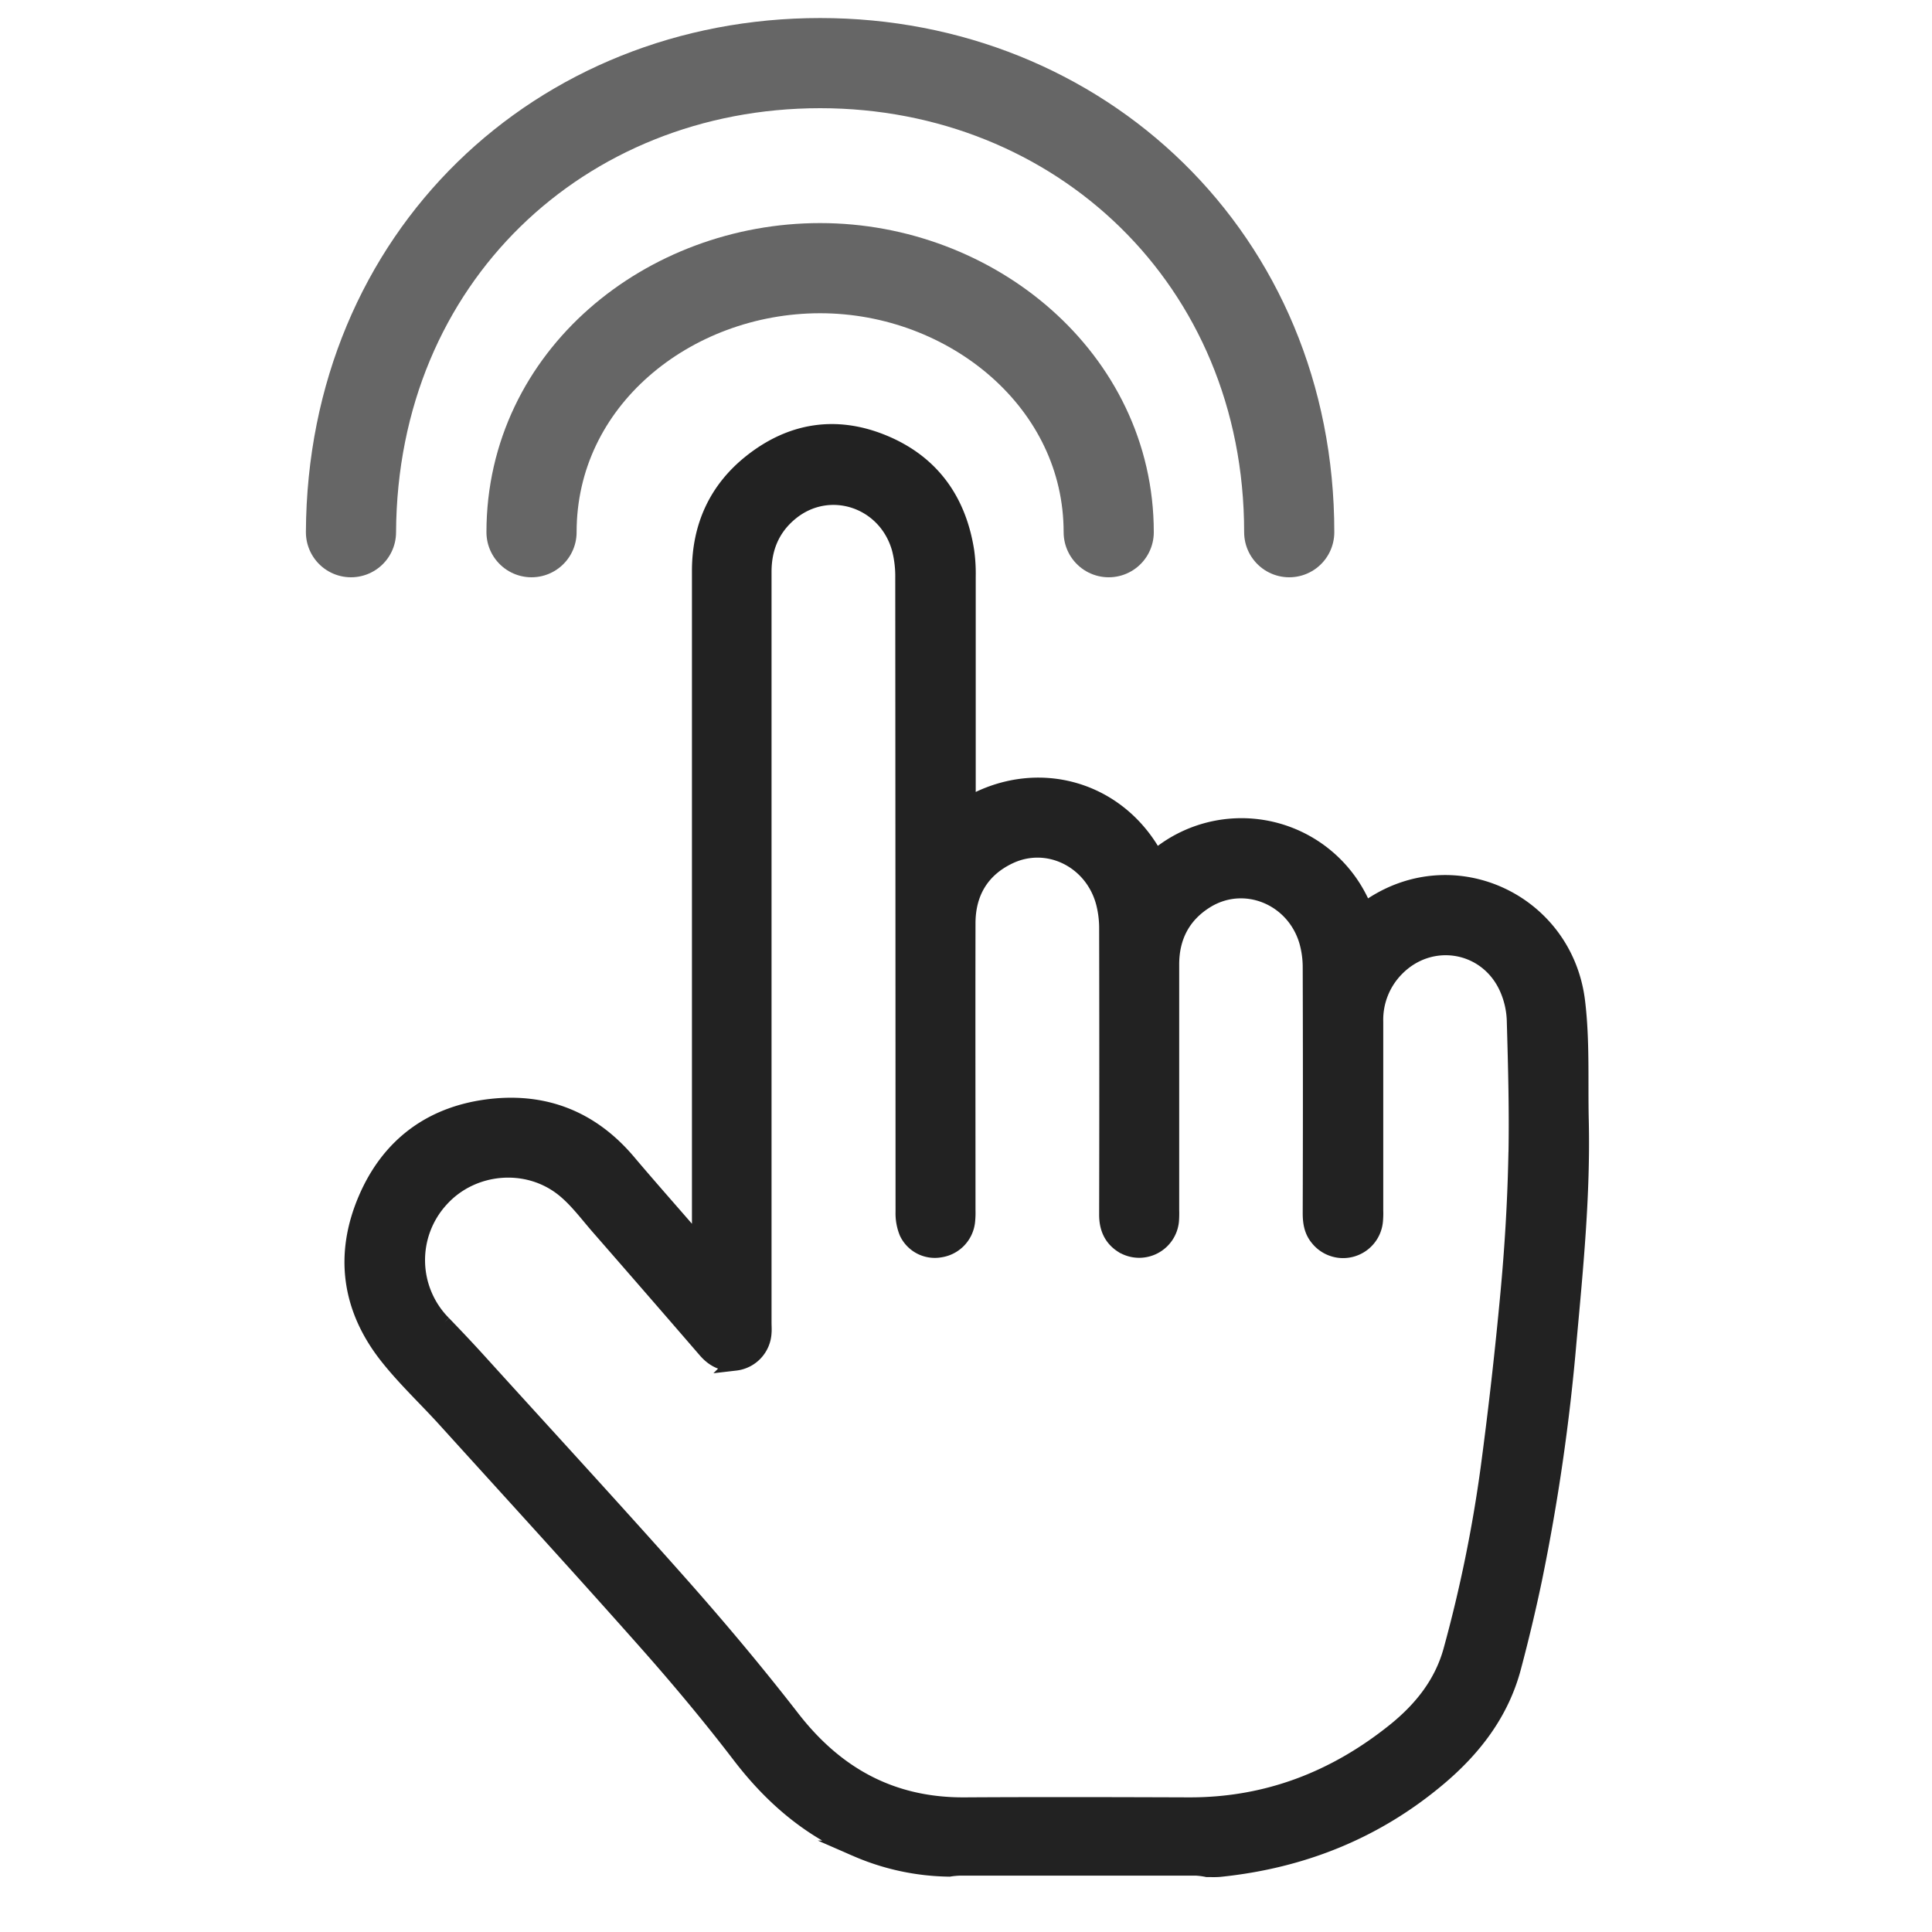
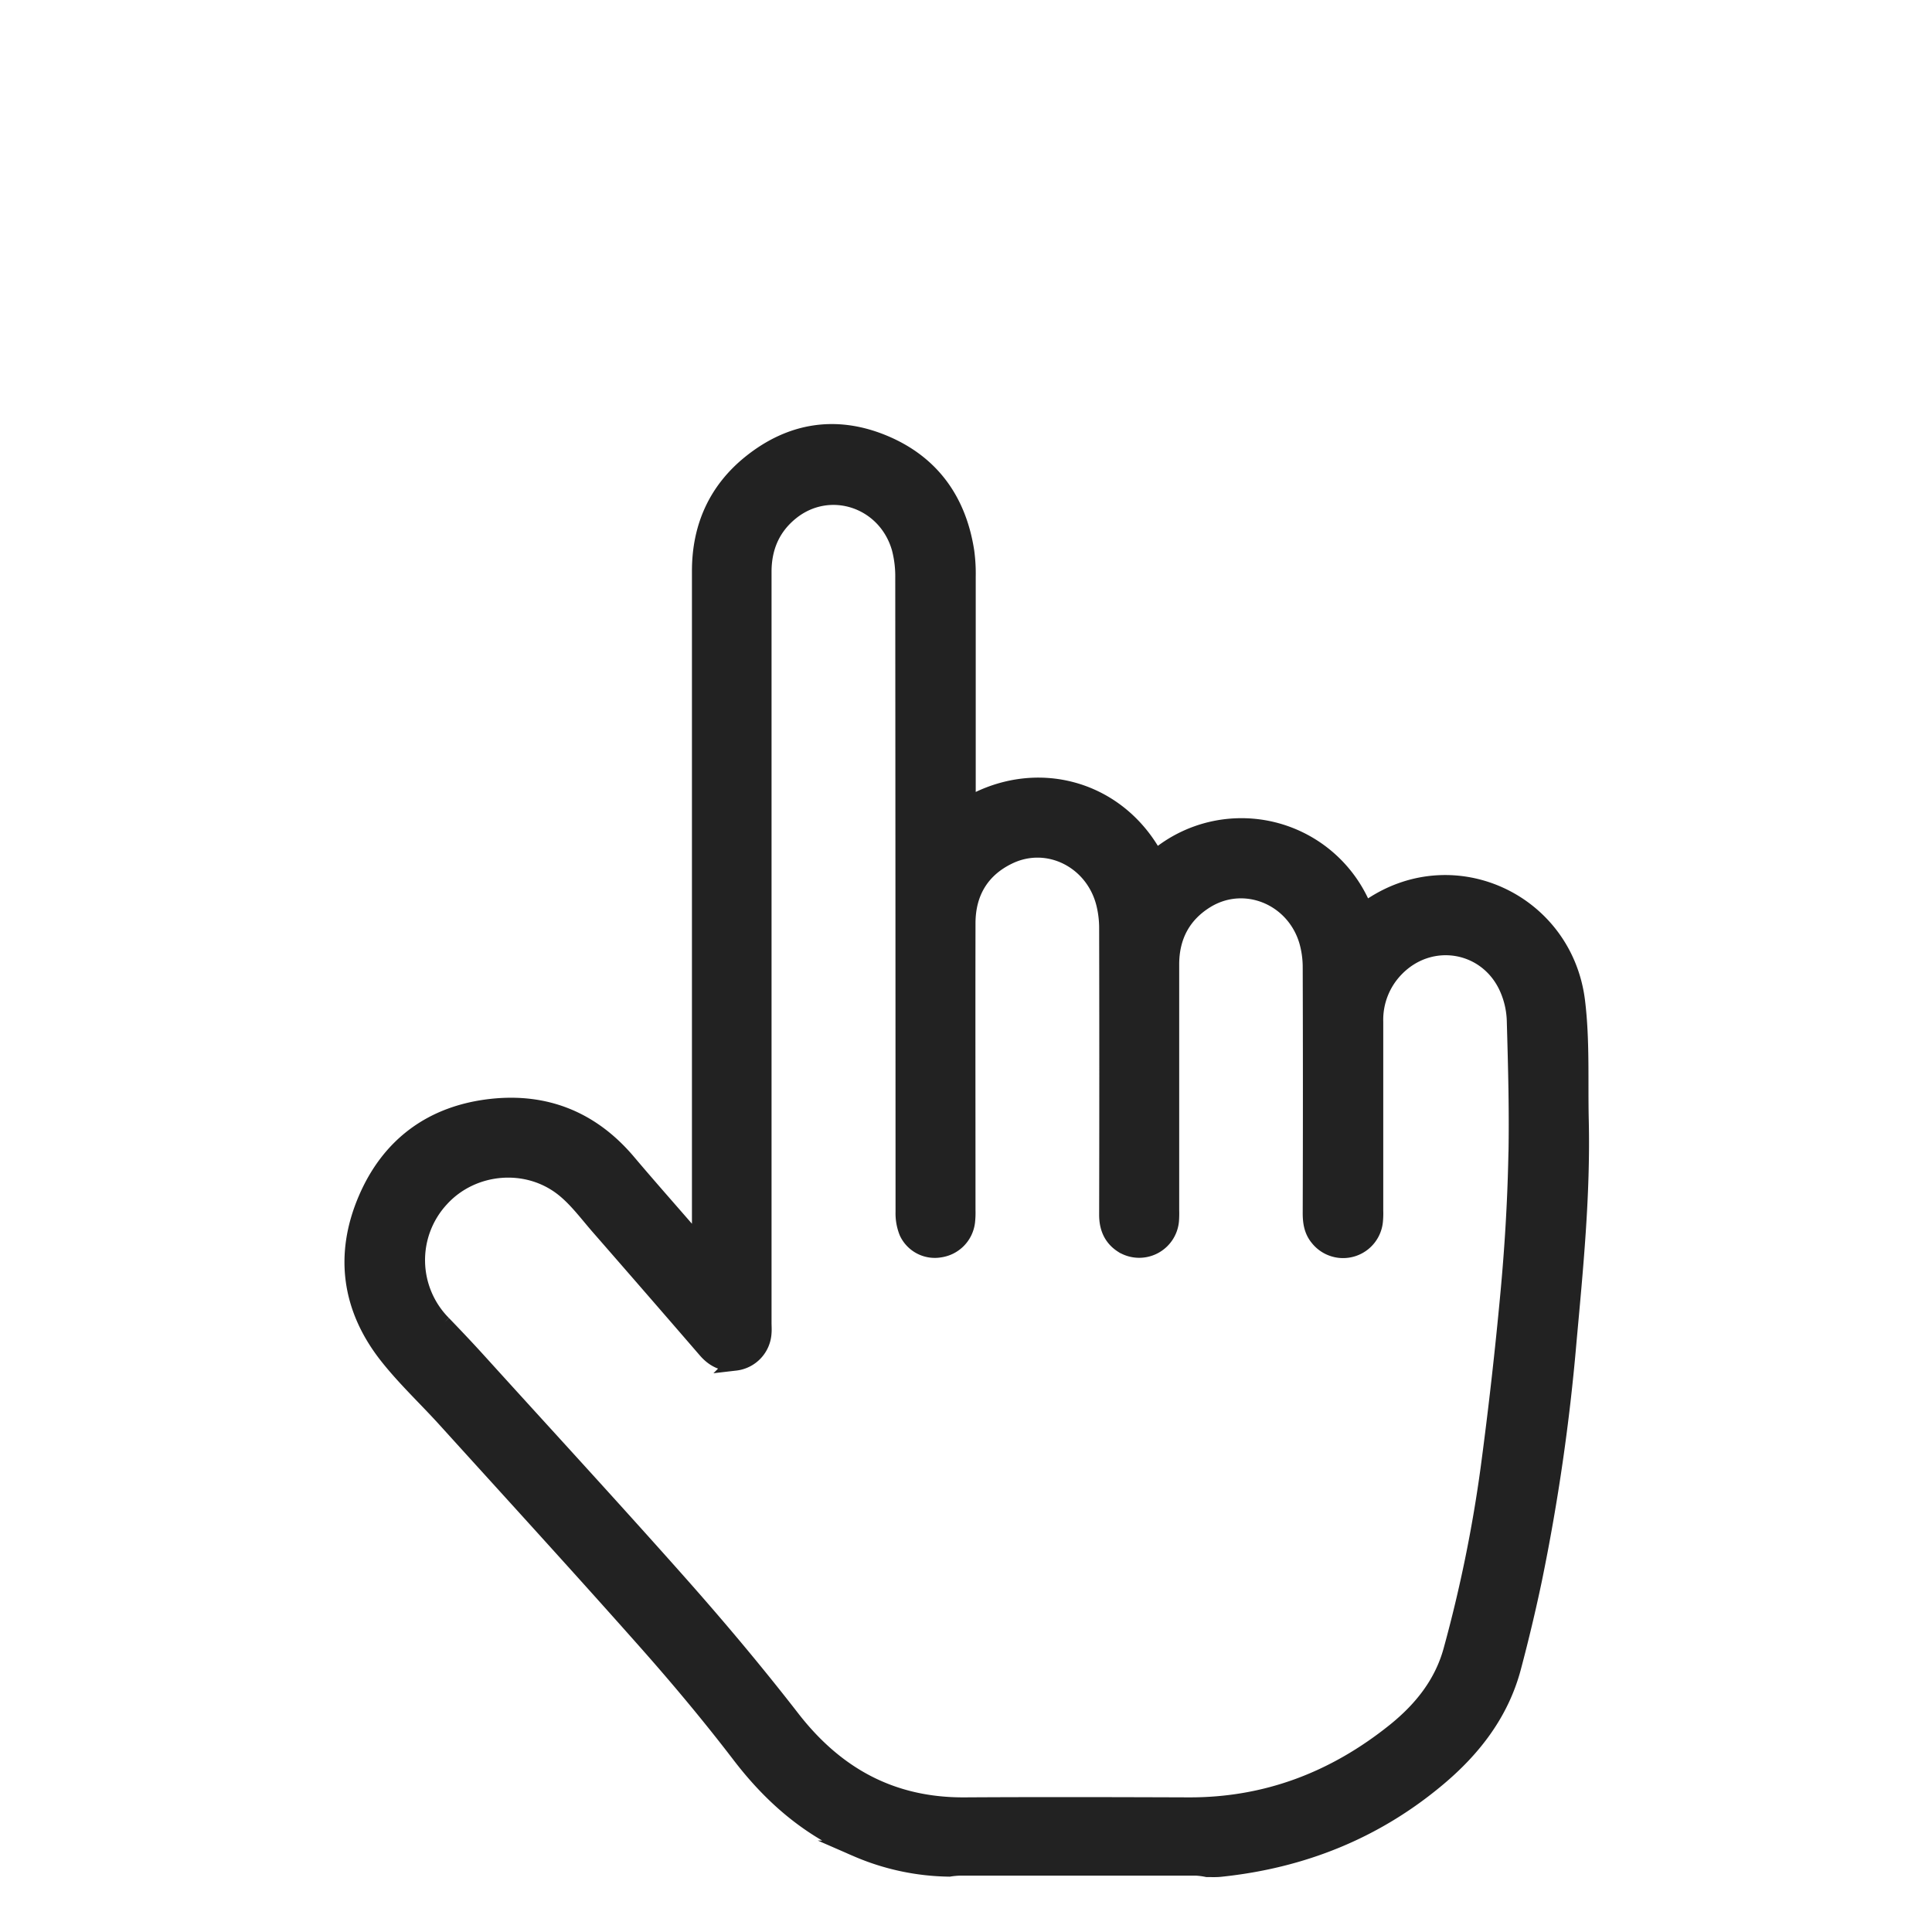
<svg xmlns="http://www.w3.org/2000/svg" id="Layer_1" data-name="Layer 1" viewBox="0 0 600 600">
  <defs>
    <style>.cls-1{fill:none;stroke:#666;stroke-linecap:round;stroke-width:28px;}.cls-1,.cls-2{stroke-miterlimit:10;}.cls-2{fill:#222;stroke:#222;stroke-width:5px;}</style>
  </defs>
-   <path class="cls-1" d="M400.38,165.28c0-84.86-65.22-145.68-145.68-145.68S109.41,79.76,109,165.28" />
-   <path class="cls-1" d="M165.07,165.28c0-47.87,42.61-82,89.63-82s89.62,34.82,89.62,82" />
  <path class="cls-2" d="M490.91,348.08c-.29-12.38.35-24.88-1.15-37.11C486,280.31,452,264.05,426,281.25c-.63.43-1.33.75-2.19,1.23L422.08,279a41,41,0,0,0-60.76-14.49c-2.43,1.77-2.43,1.77-4.06-.83-11.79-18.87-34.86-25.05-54.74-14.69a18.15,18.15,0,0,1-2,.75v-3.45q0-33.56,0-67.11a51.3,51.3,0,0,0-.45-7.94c-2.44-15.74-10.7-27.39-25.47-33.58s-28.85-4-41.34,5.94c-10.72,8.54-15.87,20-15.87,33.74q0,102.6,0,205.19c0,1.05-.11,2.1-.17,3.15l-.78.37c-.46-.66-.87-1.35-1.39-2-6.68-7.73-13.47-15.37-20.07-23.18-11.16-13.19-25.41-19-42.45-17.11-18.31,2.05-31.62,11.83-38.82,28.69-7.36,17.23-5.08,33.85,6.55,48.63,5.51,7,12.09,13.14,18.09,19.76,20.75,22.9,41.61,45.7,62.11,68.82,10.19,11.49,20.07,23.3,29.4,35.5,9.73,12.7,21.3,22.75,36.09,28.94a74.55,74.55,0,0,0,28.85,6.21A24.8,24.8,0,0,1,298,580q36.78,0,73.57,0a23.32,23.32,0,0,1,3.3.44c1.37,0,2.75.07,4.1-.07,25.36-2.63,48.1-11.68,67.65-28.13,11-9.24,19.55-20.32,23.29-34.47,2.39-9,4.57-18.11,6.48-27.24a636.55,636.55,0,0,0,10.72-74C489.19,393.72,491.43,371,490.91,348.08Zm-20,12.13c-.31,13.82-1.16,27.66-2.44,41.42q-2.52,27.15-6.13,54.18a433.83,433.83,0,0,1-11.59,56.73c-2.86,10.46-9.4,18.5-17.61,25.1-18.62,14.94-39.78,23.12-63.91,23.05-23.19-.08-46.39-.14-69.58,0-22.68.15-40.08-9.4-53.83-27.19-10.86-14-22.33-27.68-34.12-41-20.76-23.42-42-46.46-63-69.64-3.62-4-7.33-7.91-11.07-11.79a28,28,0,0,1-.7-38.72c9.77-10.76,26.9-12.32,38.31-3,4.06,3.32,7.27,7.7,10.76,11.7q16.68,19.1,33.25,38.28c2.44,2.81,5.43,4.31,9.16,3.83a9.85,9.85,0,0,0,8.7-9.25c.09-1,0-2.09,0-3.14V294.2q0-58.3,0-116.61c0-7.45,2.63-13.73,8.4-18.45,12-9.81,29.66-4,33.94,11.22a34.47,34.47,0,0,1,1.08,9.06q.07,98.51.09,197a15.59,15.59,0,0,0,1.13,6.3A9.46,9.46,0,0,0,292,388a9.83,9.83,0,0,0,8.31-8.55,25.58,25.58,0,0,0,.14-3.61c0-29.7-.06-59.39,0-89.09,0-9.52,4.33-16.82,13-20.92,12-5.66,25.91,1.3,29.4,14.49a31.53,31.53,0,0,1,1,7.87q.09,44.53,0,89.08c0,4,1.37,7.25,4.79,9.41a9.9,9.9,0,0,0,15-7.52,31.54,31.54,0,0,0,.07-3.37q0-38.14,0-76.29c0-8.62,3.6-15.49,11-20,11.93-7.22,27.28-.87,31.27,12.9a29.78,29.78,0,0,1,1.09,8.09q.12,38.13,0,76.28c0,2.82.41,5.46,2.27,7.69A9.92,9.92,0,0,0,427,379.07a25.12,25.12,0,0,0,.08-3.13V317.27a22.7,22.7,0,0,1,6.44-16.42c10.73-11.06,28.48-8,34.68,6.14a26.88,26.88,0,0,1,2.24,9.78C470.85,331.25,471.26,345.74,470.93,360.21Z" />
</svg>